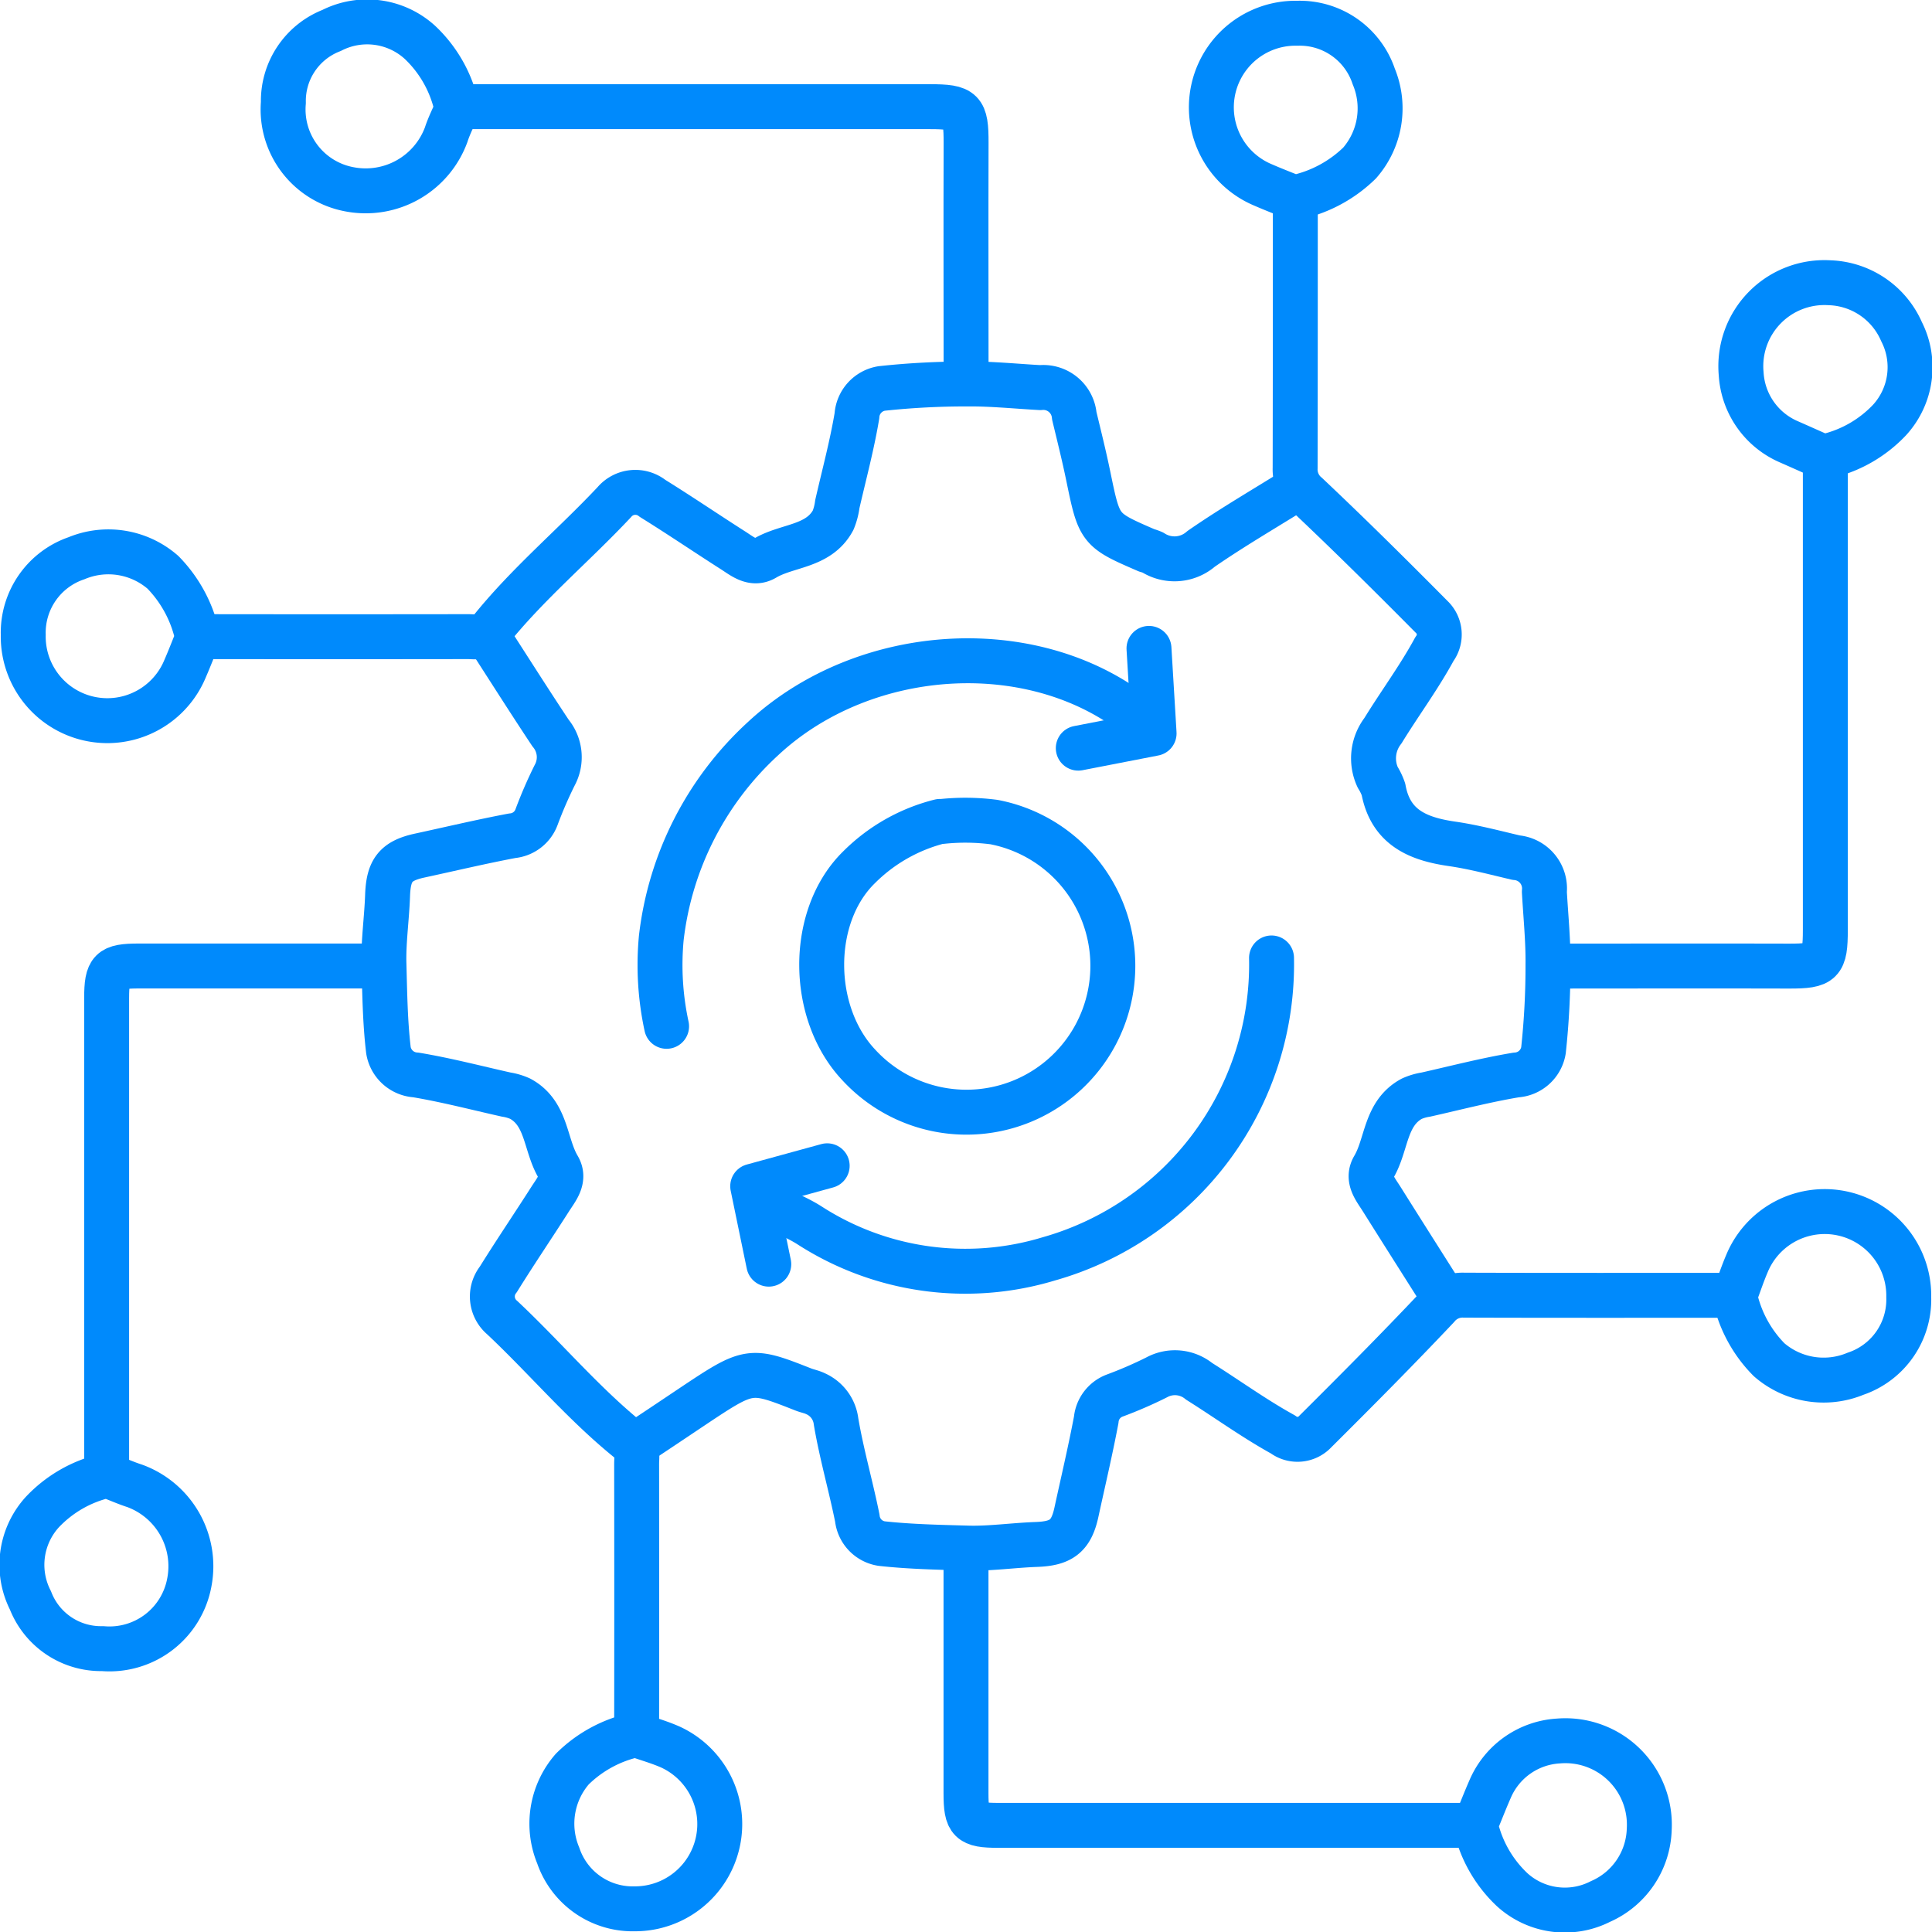
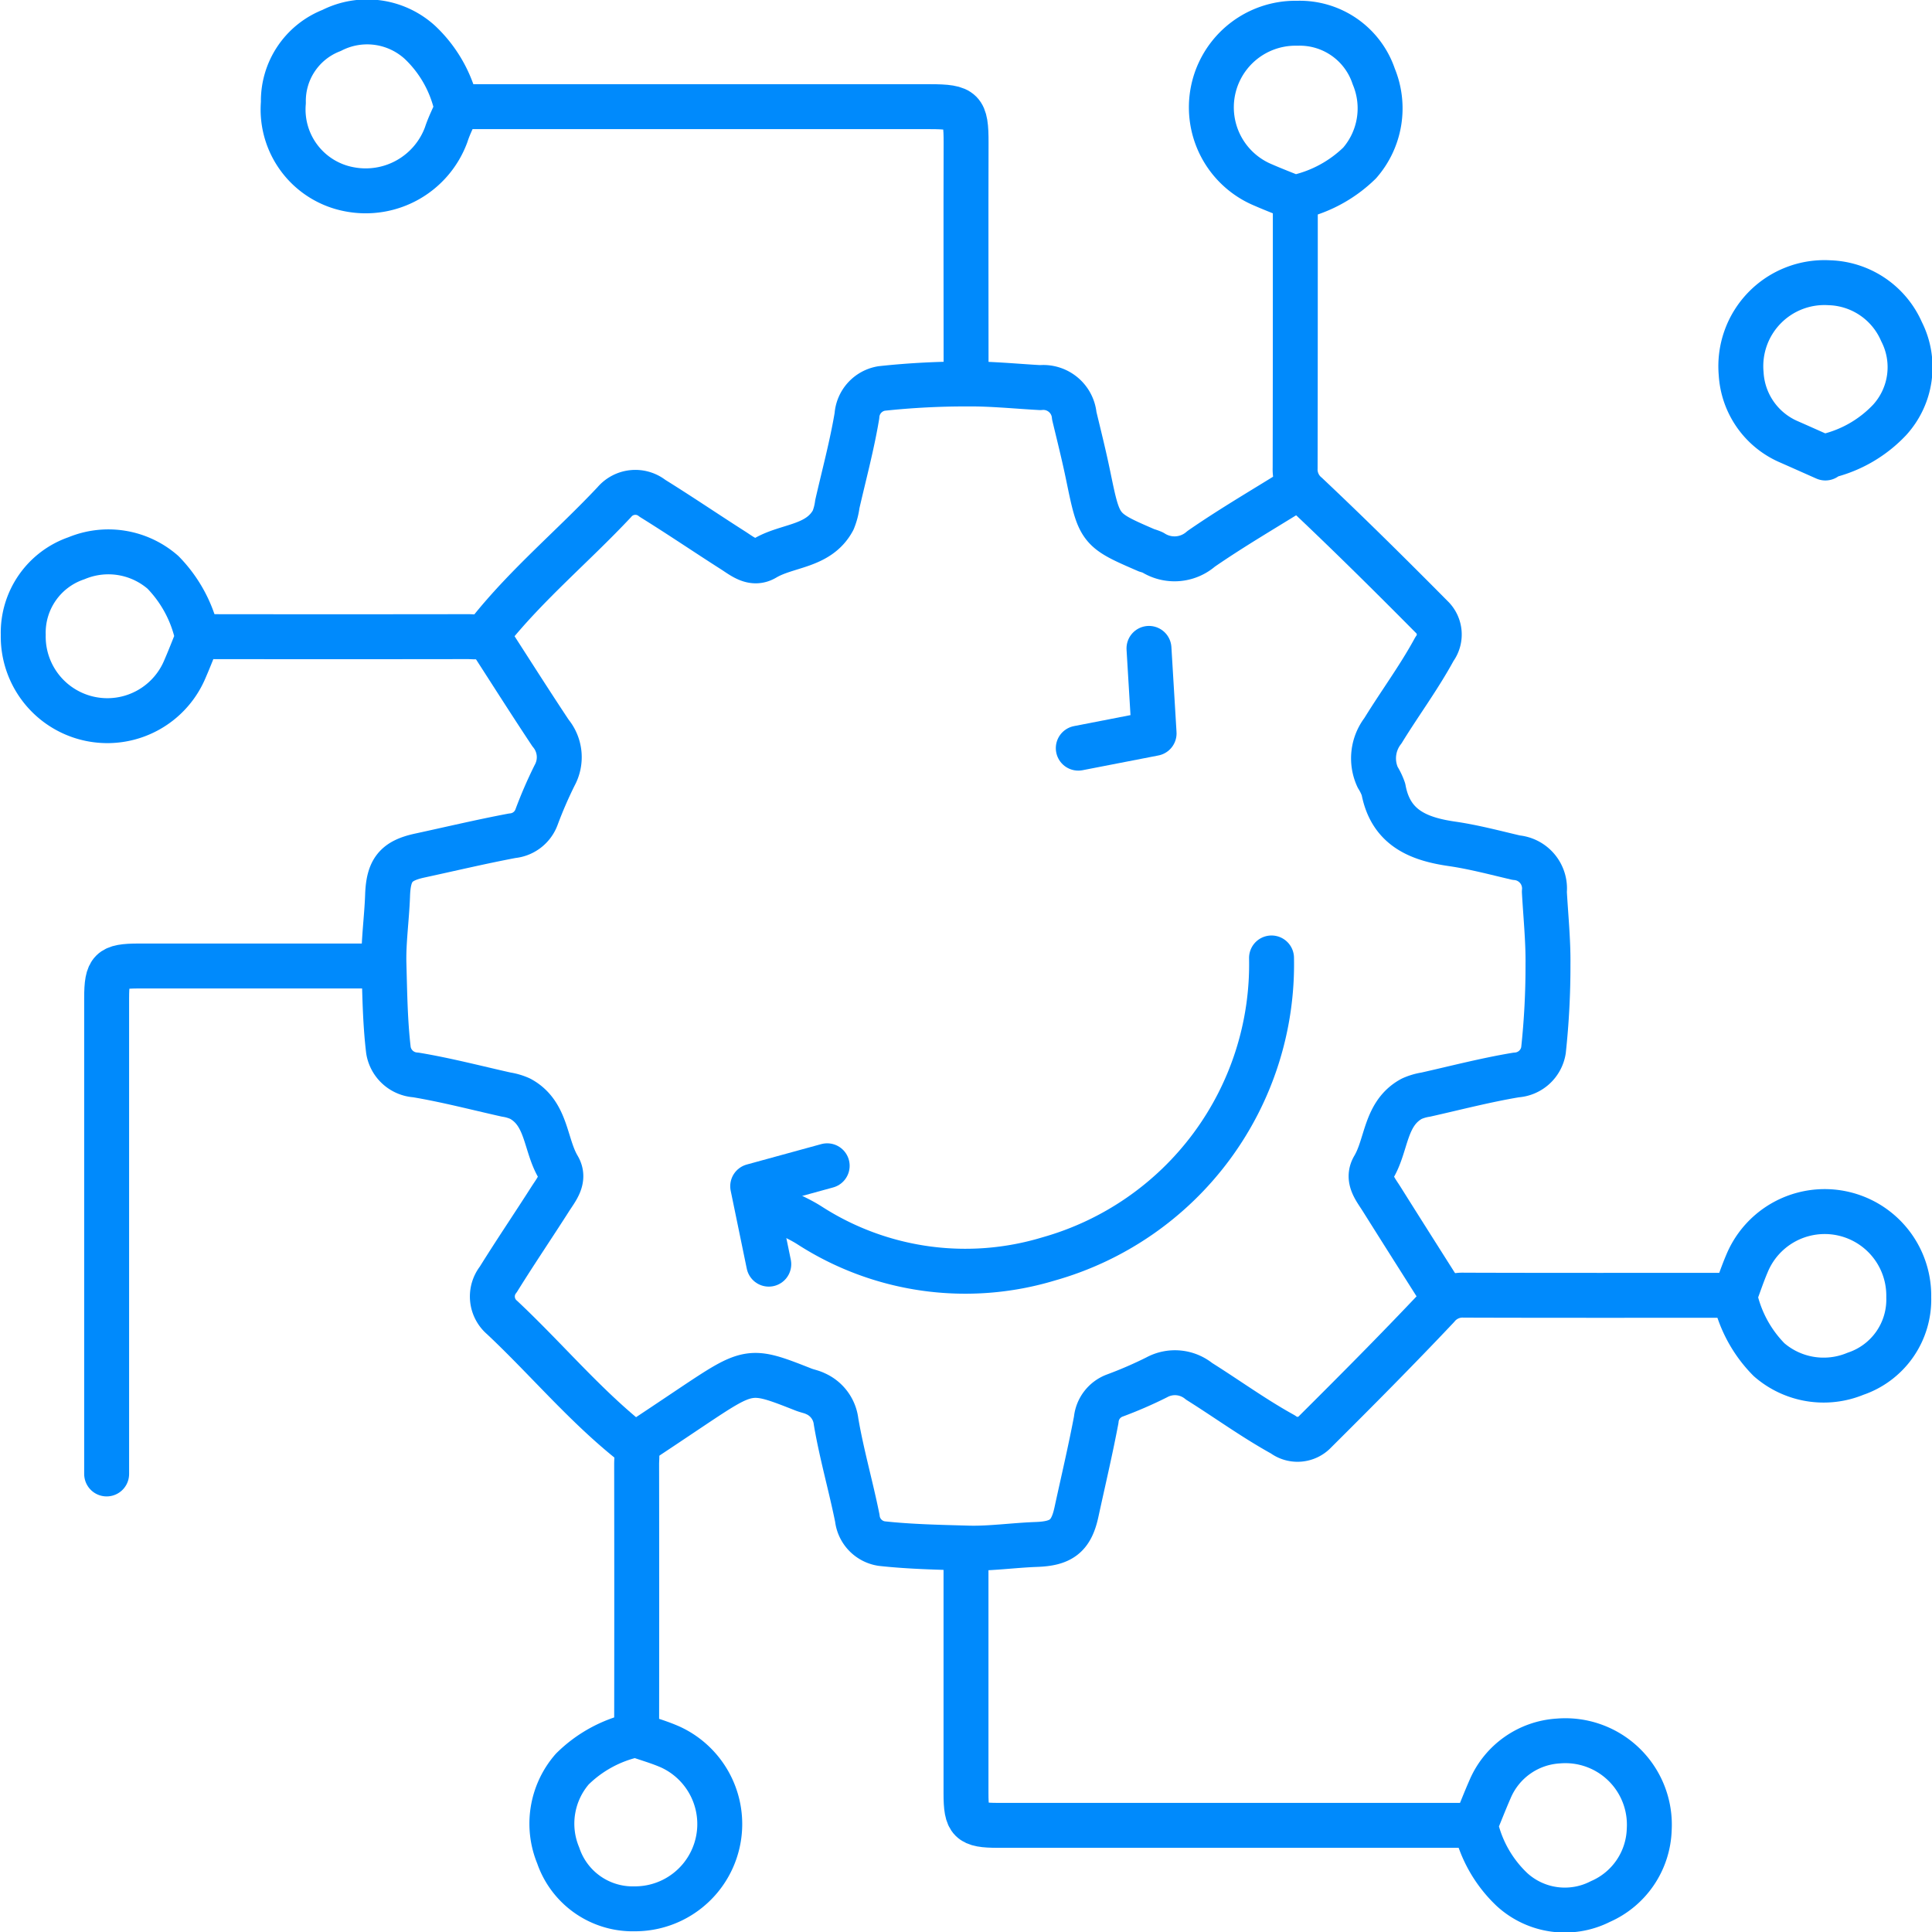
<svg xmlns="http://www.w3.org/2000/svg" id="Group_1711" data-name="Group 1711" width="86" height="86" viewBox="0 0 86 86">
  <defs>
    <clipPath id="clip-path">
      <rect id="Rectangle_1138" data-name="Rectangle 1138" width="86" height="86" fill="none" />
    </clipPath>
  </defs>
  <g id="Group_1710" data-name="Group 1710" clip-path="url(#clip-path)">
    <path id="Path_4210" data-name="Path 4210" d="M17.057,44q-5.384,0-10.77,0c-1.257,0-1.429.173-1.43,1.429q0,10.591,0,21.182" transform="translate(-0.11 -1)" fill="none" stroke="#008AFC" stroke-linecap="round" stroke-linejoin="round" stroke-width="2" />
    <path id="Path_4211" data-name="Path 4211" d="M44,70.705q0,5.362,0,10.726c0,1.256.173,1.429,1.429,1.429q10.591,0,21.182,0" transform="translate(-1 -1.607)" fill="none" stroke="#008AFC" stroke-linecap="round" stroke-linejoin="round" stroke-width="2" />
    <path id="Path_4212" data-name="Path 4212" d="M20.954,4.858q10.456,0,20.914,0c1.461,0,1.616.151,1.612,1.613-.011,3.531,0,7.061,0,10.591" transform="translate(-0.476 -0.11)" fill="none" stroke="#008AFC" stroke-linecap="round" stroke-linejoin="round" stroke-width="2" />
-     <path id="Path_4213" data-name="Path 4213" d="M82.859,20.953q0,10.458,0,20.915c0,1.461-.151,1.616-1.613,1.612-3.515-.011-7.031,0-10.547,0" transform="translate(-1.607 -0.476)" fill="none" stroke="#008AFC" stroke-linecap="round" stroke-linejoin="round" stroke-width="2" />
    <path id="Path_4214" data-name="Path 4214" d="M57.4,43.634a13.623,13.623,0,0,1-9.933,13.4,12.8,12.8,0,0,1-10.638-1.5c-.5-.319-1.068-.543-1.6-.812" transform="translate(-0.8 -0.992)" fill="none" stroke="#008AFC" stroke-linecap="round" stroke-linejoin="round" stroke-width="2" />
-     <path id="Path_4215" data-name="Path 4215" d="M51.548,32.781c-4.618-3.9-12.335-3.475-16.907.789a14.251,14.251,0,0,0-4.522,8.867,12.913,12.913,0,0,0,.236,3.932" transform="translate(-0.683 -0.684)" fill="none" stroke="#008AFC" stroke-linecap="round" stroke-linejoin="round" stroke-width="2" />
    <path id="Path_4216" data-name="Path 4216" d="M77.845,59c-4.007,0-8.014.006-12.021-.007a1.447,1.447,0,0,0-1.18.526c-1.778,1.885-3.605,3.722-5.442,5.55a1.077,1.077,0,0,1-1.436.123c-1.293-.714-2.484-1.581-3.73-2.363a1.7,1.7,0,0,0-1.892-.175,18.625,18.625,0,0,1-1.872.811,1.273,1.273,0,0,0-.816,1.074c-.26,1.377-.584,2.743-.881,4.113-.231,1.069-.674,1.4-1.787,1.438-1.015.037-2.071.19-3.036.162-1.269-.036-2.568-.06-3.843-.2a1.282,1.282,0,0,1-1.088-1.133c-.29-1.438-.7-2.853-.946-4.3a1.555,1.555,0,0,0-.921-1.243c-.167-.083-.359-.114-.535-.184-2.39-.94-2.39-.94-5.006.805q-1.2.806-2.413,1.61" transform="translate(-0.659 -1.341)" fill="none" stroke="#008AFC" stroke-linecap="round" stroke-linejoin="round" stroke-width="2" />
    <path id="Path_4217" data-name="Path 4217" d="M59,8.793a5.837,5.837,0,0,0,2.776-1.515,3.7,3.7,0,0,0,.628-3.851A3.472,3.472,0,0,0,59,1.059a3.744,3.744,0,0,0-1.518,7.2c.472.206.953.39,1.43.583" transform="translate(-1.254 -0.024)" fill="none" stroke="#008AFC" stroke-linecap="round" stroke-linejoin="round" stroke-width="2" />
    <path id="Path_4218" data-name="Path 4218" d="M79.027,59a5.71,5.71,0,0,0,1.515,2.777,3.7,3.7,0,0,0,3.85.627A3.484,3.484,0,0,0,86.761,59a3.743,3.743,0,0,0-7.195-1.517c-.2.466-.361.952-.539,1.429" transform="translate(-1.796 -1.254)" fill="none" stroke="#008AFC" stroke-linecap="round" stroke-linejoin="round" stroke-width="2" />
    <path id="Path_4219" data-name="Path 4219" d="M28.824,79.027a5.71,5.71,0,0,0-2.777,1.515,3.7,3.7,0,0,0-.627,3.85,3.5,3.5,0,0,0,3.406,2.372,3.773,3.773,0,0,0,1.6-7.195c-.489-.219-1.01-.364-1.517-.542" transform="translate(-0.571 -1.796)" fill="none" stroke="#008AFC" stroke-linecap="round" stroke-linejoin="round" stroke-width="2" />
    <path id="Path_4220" data-name="Path 4220" d="M8.793,28.824a5.838,5.838,0,0,0-1.515-2.776,3.694,3.694,0,0,0-3.85-.628,3.5,3.5,0,0,0-2.369,3.406,3.744,3.744,0,0,0,7.2,1.518c.206-.472.39-.953.583-1.43" transform="translate(-0.024 -0.571)" fill="none" stroke="#008AFC" stroke-linecap="round" stroke-linejoin="round" stroke-width="2" />
    <path id="Path_4221" data-name="Path 4221" d="M20.592,4.68a5.622,5.622,0,0,0-1.608-2.773,3.485,3.485,0,0,0-3.931-.528,3.367,3.367,0,0,0-2.146,3.211A3.613,3.613,0,0,0,15.852,8.45a3.817,3.817,0,0,0,4.3-2.427c.139-.43.352-.837.53-1.254" transform="translate(-0.293 -0.023)" fill="none" stroke="#008AFC" stroke-linecap="round" stroke-linejoin="round" stroke-width="2" />
    <path id="Path_4222" data-name="Path 4222" d="M83.144,20.591a5.622,5.622,0,0,0,2.773-1.608,3.485,3.485,0,0,0,.528-3.931,3.622,3.622,0,0,0-3.208-2.174,3.721,3.721,0,0,0-3.93,4.048,3.521,3.521,0,0,0,2.139,3.039c.537.236,1.073.477,1.61.714" transform="translate(-1.802 -0.292)" fill="none" stroke="#008AFC" stroke-linecap="round" stroke-linejoin="round" stroke-width="2" />
    <path id="Path_4223" data-name="Path 4223" d="M67.229,83.144a5.622,5.622,0,0,0,1.608,2.773,3.485,3.485,0,0,0,3.931.528,3.623,3.623,0,0,0,2.173-3.208A3.739,3.739,0,0,0,70.894,79.3a3.532,3.532,0,0,0-3.037,2.142c-.219.5-.419,1.012-.627,1.519" transform="translate(-1.528 -1.802)" fill="none" stroke="#008AFC" stroke-linecap="round" stroke-linejoin="round" stroke-width="2" />
-     <path id="Path_4224" data-name="Path 4224" d="M4.68,67.229a5.622,5.622,0,0,0-2.773,1.608,3.485,3.485,0,0,0-.528,3.931,3.367,3.367,0,0,0,3.211,2.146A3.613,3.613,0,0,0,8.45,71.97a3.809,3.809,0,0,0-2.428-4.3c-.395-.127-.776-.3-1.163-.444" transform="translate(-0.023 -1.528)" fill="none" stroke="#008AFC" stroke-linecap="round" stroke-linejoin="round" stroke-width="2" />
    <path id="Path_4225" data-name="Path 4225" d="M22.126,29c.924,1.431,1.834,2.869,2.776,4.287a1.684,1.684,0,0,1,.183,1.886,19.283,19.283,0,0,0-.81,1.872,1.275,1.275,0,0,1-1.074.816c-1.378.26-2.743.584-4.114.881-1.086.234-1.4.657-1.438,1.787-.036,1.016-.189,2.07-.161,3.036.035,1.268.048,2.57.2,3.843a1.312,1.312,0,0,0,1.216,1.1c1.353.225,2.686.574,4.025.874a2.413,2.413,0,0,1,.623.184c1.2.65,1.1,2.04,1.692,3.039.319.538-.076.992-.351,1.421-.765,1.2-1.564,2.375-2.313,3.582a1.226,1.226,0,0,0,.169,1.7c1.936,1.817,3.643,3.871,5.726,5.535.351.281.261.642.261.988q.009,6.009,0,12.02" transform="translate(-0.397 -0.659)" fill="none" stroke="#008AFC" stroke-linecap="round" stroke-linejoin="round" stroke-width="2" />
    <path id="Path_4226" data-name="Path 4226" d="M57.953,22.126c-1.43.894-2.892,1.742-4.278,2.7a1.8,1.8,0,0,1-2.159.162,2.256,2.256,0,0,0-.267-.093c-2.114-.915-2.106-.917-2.6-3.305-.185-.9-.408-1.789-.623-2.682a1.383,1.383,0,0,0-1.518-1.257c-1.074-.06-2.182-.172-3.217-.162a34.985,34.985,0,0,0-3.84.2,1.314,1.314,0,0,0-1.1,1.216c-.222,1.323-.573,2.625-.873,3.935a2.821,2.821,0,0,1-.186.711c-.645,1.2-2.037,1.1-3.036,1.693-.539.319-.993-.076-1.423-.351-1.2-.765-2.374-1.564-3.582-2.313a1.226,1.226,0,0,0-1.7.169c-1.816,1.936-3.87,3.643-5.534,5.726-.28.351-.643.261-.988.261q-5.988.009-11.976,0" transform="translate(-0.206 -0.397)" fill="none" stroke="#008AFC" stroke-linecap="round" stroke-linejoin="round" stroke-width="2" />
    <path id="Path_4227" data-name="Path 4227" d="M59,9.064c0,3.993,0,7.985-.008,11.977a1.45,1.45,0,0,0,.526,1.18c1.885,1.778,3.723,3.6,5.55,5.443a1.08,1.08,0,0,1,.124,1.434c-.686,1.264-1.542,2.414-2.29,3.633a2.015,2.015,0,0,0-.236,2.074,2.626,2.626,0,0,1,.258.537c.314,1.7,1.534,2.207,3.046,2.426.962.139,1.91.392,2.86.615A1.378,1.378,0,0,1,70.086,39.9c.06,1.074.173,2.181.161,3.216a35,35,0,0,1-.2,3.841,1.311,1.311,0,0,1-1.215,1.1c-1.354.225-2.687.573-4.026.874a2.413,2.413,0,0,0-.623.184c-1.2.649-1.1,2.039-1.691,3.039-.319.538.078.989.349,1.422.918,1.463,1.845,2.922,2.769,4.381" transform="translate(-1.341 -0.206)" fill="none" stroke="#008AFC" stroke-linecap="round" stroke-linejoin="round" stroke-width="2" />
-     <path id="Path_4228" data-name="Path 4228" d="M42.689,37.414a7.763,7.763,0,0,0-3.594,2.036c-2.232,2.176-2.21,6.481-.012,8.808a6.515,6.515,0,1,0,6.012-10.816,9.9,9.9,0,0,0-2.317-.027" transform="translate(-0.851 -0.849)" fill="none" stroke="#008AFC" stroke-linecap="round" stroke-linejoin="round" stroke-width="2" />
    <path id="Path_4229" data-name="Path 4229" d="M49.114,33.974l3.375-.656-.228-3.785" transform="translate(-1.116 -0.671)" fill="none" stroke="#008AFC" stroke-linecap="round" stroke-linejoin="round" stroke-width="2" />
    <path id="Path_4230" data-name="Path 4230" d="M37.6,53.1l-3.316.909L35,57.479" transform="translate(-0.779 -1.207)" fill="none" stroke="#008AFC" stroke-linecap="round" stroke-linejoin="round" stroke-width="2" />
  </g>
</svg>